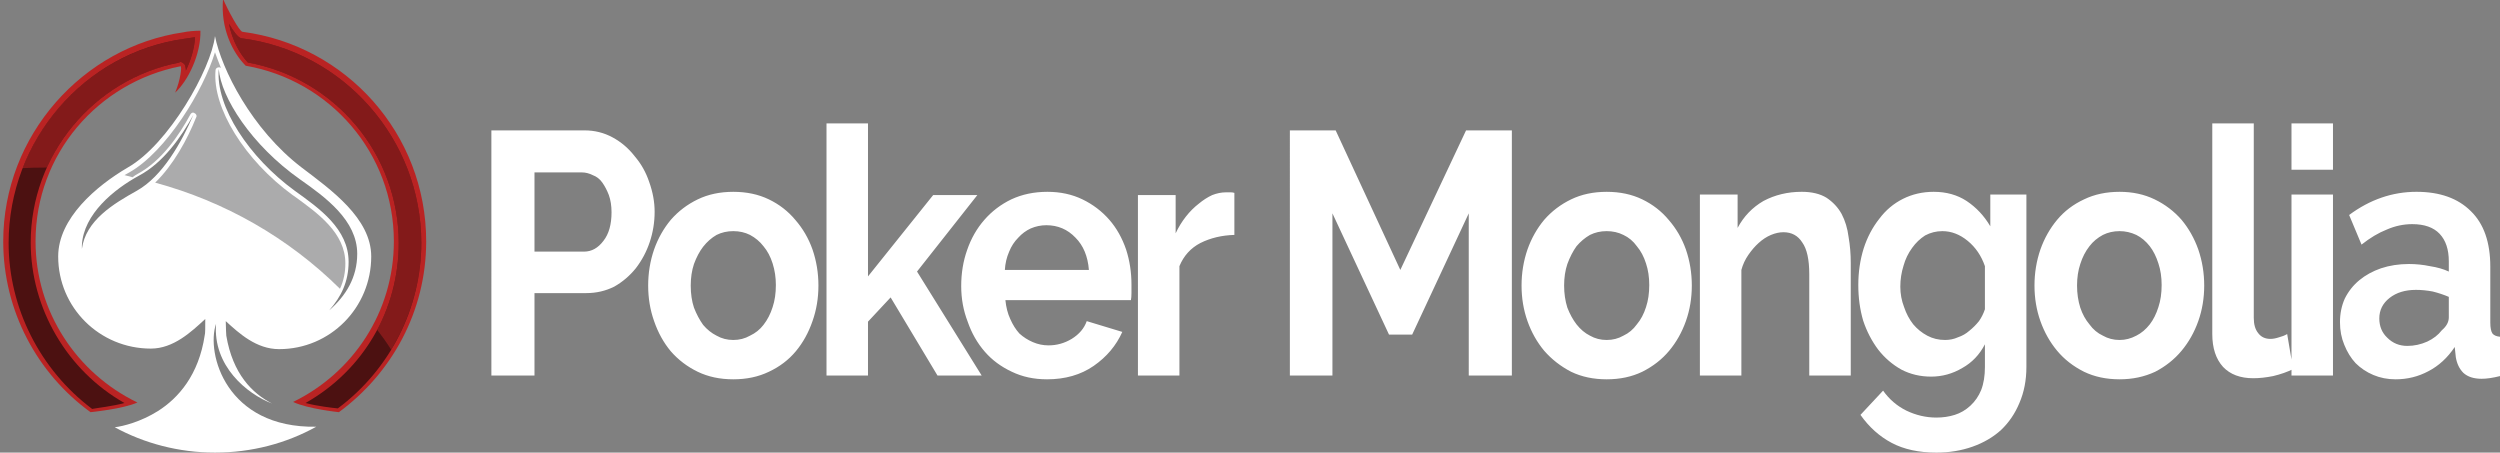
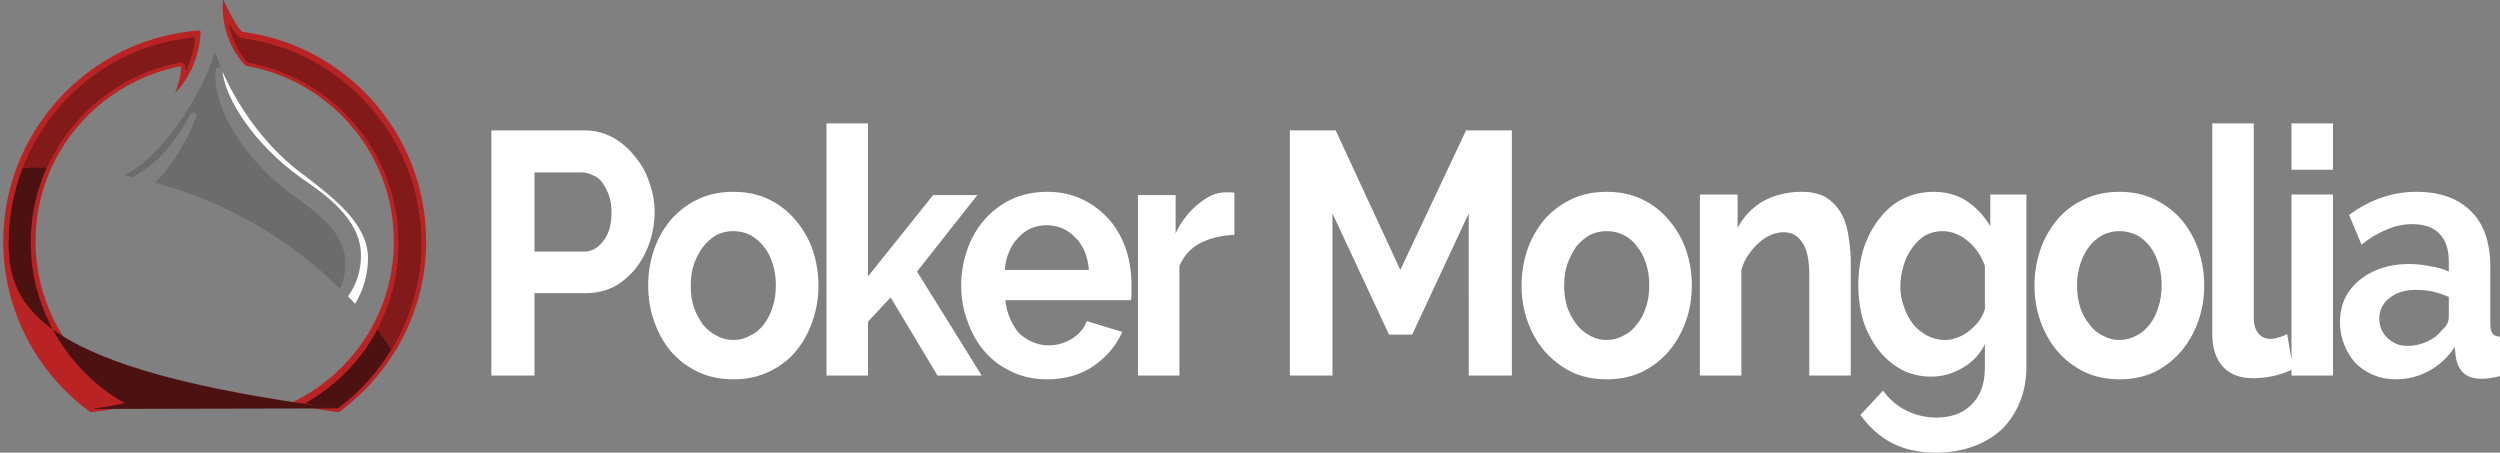
<svg xmlns="http://www.w3.org/2000/svg" width="464" height="84" version="1.2">
  <rect width="100%" height="100%" fill="#808080" stroke="none" />
  <style>.s0{fill:#fff}.s1{fill:#ba2323}.s2{fill:#4c1111}</style>
  <g id="Calque_1">
-     <path d="M68.9 47.6c0-7.1-7.5-12.4-12.9-16.5C46.7 24 41.1 12.8 39.9 6.7c-.7 6.1-8.6 20.1-16.2 24.4-5.8 3.4-12.9 9.4-12.9 16.5 0 9.5 7.7 17.1 17.2 17.1 4.2 0 7.5-3.1 10.1-5.5 0 1.5 0 2.8-.1 3-1.1 7.4-4.9 11.7-8.7 14.1-3.2 2-6.4 2.8-8 3 5.5 3 11.9 4.7 18.6 4.7 6.8 0 13.2-1.7 18.8-4.8-16.7.3-20.5-13.6-18.6-19.1-.6 7.8 5.7 13 10.4 14.8-3.7-1.9-7.3-5.5-8.5-12.6 0-.2-.1-1.4-.1-2.7 2.5 2.3 5.7 5.2 9.9 5.2 9.5 0 17.1-7.7 17.1-17.2zM25.4 35.4c-4.3 2.4-9.5 5.5-10.2 10.8v-.7c.3-5.8 6-10.4 10.6-12.9 4.5-2.4 7.8-7.1 10.1-11.3-2.2 5.1-5.7 11.4-10.5 14.1zm15.2-22.6c.4 5.2 6 14.1 15.1 20.5 4.7 3.3 10.6 7.6 10.6 13.8 0 4.4-2.1 7.8-5.2 10.5 2.2-2.5 3.6-5.3 3.6-9 0-6.1-5.4-9.9-10-13.2-8.5-6.2-14.7-15.6-14.1-22.6z" class="s0" />
-     <path d="M39.9 83.6c-5.8 0-11.5-1.3-16.7-3.7 1.8-.5 4.1-1.3 6.4-2.8 5-3.2 8.1-8.1 9.1-14.5 0-.1 0-.3.1-3.1 0-.2-.2-.4-.4-.5q-.1-.1-.3-.1-.2 0-.4.2l-.4.3c-2.5 2.2-5.6 5-9.4 5-9 0-16.4-7.4-16.4-16.5 0-8.1 9.6-14.2 12.5-15.9 6.9-3.9 13.8-15.3 15.9-22.2q.5 1.3 1.1 2.8-.2-.1-.3-.1h-.1c-.3 0-.6.2-.6.6-.6 6.9 5.4 16.6 14.3 23.1l.3.2c4.4 3.2 9.5 6.8 9.5 12.5 0 3.1-1.1 5.8-3.5 8.6-.2.3-.2.7 0 .9q.2.2.5.2.2 0 .4-.2c3.7-3.2 5.5-6.8 5.5-11 0-6.7-6.6-11.3-10.9-14.3-9.1-6.4-14.3-14.9-14.8-19.8 2.6 5.9 7.4 13.3 14.3 18.7q.5.3 1.1.7c5.1 4 11.6 8.9 11.6 15.2 0 9.1-7.4 16.5-16.5 16.5-4 0-7-2.7-9.4-4.9l-.1-.1q-.1-.1-.4-.1h-.3c-.2.1-.3.4-.3.6v.3c0 1.6 0 2.3.1 2.5q.6 3.8 2.2 6.7c-1.8-2.3-3.2-5.3-2.9-9 0-.3-.2-.6-.5-.6h-.1c-.3 0-.6.1-.7.4-1 3-.4 8.3 2.7 12.7 2.2 3 6.4 6.6 14 7.2-5.1 2.3-10.6 3.5-16.2 3.5zm-4-62.7c-.3 0-.5.2-.6.4-2 3.7-5.3 8.6-9.8 11C23 33.7 15 38.6 14.6 45.7V46.6c0 .3.3.6.6.6h.1c.3 0 .6-.2.6-.6.6-4.9 5.4-7.9 9.8-10.3 5-2.8 8.6-9.4 10.7-14.5.2-.3 0-.7-.3-.8q-.1-.1-.2-.1z" class="s0" />
    <path d="M45.6 12.2c15.6 2.7 27.5 16.2 27.5 32.6 0 13.1-7.6 24.4-18.7 29.8 2.7 1.3 8.5 1.9 8.5 1.9 9.8-7.2 16.2-18.7 16.2-31.7 0-20-14.9-36.4-34.1-38.9-.6-.1-2.7-4-3.6-6.1-.5 5.5 1.8 10 4.2 12.4zM16.8 76.5s6.1-.6 8.7-1.8C14.3 69.3 6.6 57.9 6.6 44.8c0-16.2 11.6-29.5 26.9-32.5.3-.1 0 2.6-1 4.9 2.4-2.2 4.8-7.1 4.7-11.5-1 0-2.3.1-3.2.3C15.4 8.7.6 25.1.6 44.8c0 13 6.4 24.6 16.2 31.7z" class="s1" />
-     <path d="M62.7 75.8c-1-.1-3.7-.4-6-1C67.5 68.7 74 57.5 74 45.1c0-16.4-11.7-30.5-28-33.5-1.4-1.5-2.9-4-3.5-7.2.8 1.4 1.7 2.6 2.3 2.7 19 2.4 33.4 18.8 33.4 38 0 12-5.8 23.5-15.5 30.7zM17.1 75.9C7.4 68.6 1.6 57.1 1.6 45.1c0-19 14-35.3 32.6-37.9.6-.1 1.4-.2 2-.3-.1 2.1-.8 4.3-1.7 6.2 0-.4-.1-.8-.2-1.1-.2-.2-.5-.5-.8-.5h-.1l-.1.1C17.3 14.7 5.7 28.8 5.7 45c0 12.3 6.8 23.8 17.4 29.8-2.2.6-5 .9-6 1.1z" class="s2" />
+     <path d="M62.7 75.8c-1-.1-3.7-.4-6-1C67.5 68.7 74 57.5 74 45.1c0-16.4-11.7-30.5-28-33.5-1.4-1.5-2.9-4-3.5-7.2.8 1.4 1.7 2.6 2.3 2.7 19 2.4 33.4 18.8 33.4 38 0 12-5.8 23.5-15.5 30.7zC7.4 68.6 1.6 57.1 1.6 45.1c0-19 14-35.3 32.6-37.9.6-.1 1.4-.2 2-.3-.1 2.1-.8 4.3-1.7 6.2 0-.4-.1-.8-.2-1.1-.2-.2-.5-.5-.8-.5h-.1l-.1.1C17.3 14.7 5.7 28.8 5.7 45c0 12.3 6.8 23.8 17.4 29.8-2.2.6-5 .9-6 1.1z" class="s2" />
    <path d="M56 33.1c4.4 3 11 7.6 11 14.3q0 4.2-2.4 7.6.7.7 1.3 1.4c1.5-2.5 2.4-5.4 2.4-8.5 0-6.4-6.5-11.2-11.6-15.2q-.6-.4-1.1-.8c-6.9-5.3-11.7-12.7-14.3-18.6.5 4.9 5.7 13.4 14.7 19.8z" class="s0" />
    <path d="M24.6 32.9q.5-.4.9-.6c4.5-2.4 7.8-7.3 9.8-11 .1-.2.3-.4.5-.4q.2 0 .3.1c.3.1.5.5.3.8-1.6 4-4.2 8.8-7.6 12.1 12.9 3.5 24.7 10.2 34.3 19.7.7-1.5 1-3.1 1-4.7 0-5.7-5.1-9.3-9.5-12.5l-.3-.2C45.4 29.7 39.4 20 40 13.1c0-.4.3-.6.6-.6h.1q.1 0 .3.1-.6-1.5-1.1-2.9c-2.1 7-9 18.4-15.9 22.3q-.4.2-.9.5.8.2 1.5.4z" style="opacity:.5;fill:#58595a" />
    <g style="opacity:.5">
      <path d="M74 45.1c0 5.8-1.4 11.3-4 16.1q1.4 1.8 2.6 3.7c3.6-6 5.6-12.8 5.6-19.8 0-19.2-14.4-35.6-33.4-38-.6-.1-1.5-1.3-2.3-2.7.6 3.2 2.1 5.7 3.5 7.2 16.3 3 28 17.1 28 33.5zM8.3 31.1h.4c4.4-9.8 13.4-17.3 24.6-19.5l.1-.1h.1c.3 0 .6.3.8.5.1.3.2.7.2 1.1.9-1.9 1.6-4.1 1.7-6.2-.6.1-1.4.2-2 .3-13.9 2-25.2 11.5-30 24q2-.1 4.1-.1z" class="s1" />
    </g>
  </g>
  <path d="M99.2 69.7h-8V24.2h17.3q2.8 0 5.2 1.3 2.4 1.3 4.1 3.5 1.8 2.1 2.7 4.8 1 2.8 1 5.5 0 2.9-.9 5.6-.9 2.7-2.6 4.9-1.7 2.1-4 3.4-2.4 1.2-5.2 1.2h-9.6zm0-37.7v14.7h9.2q2.1 0 3.6-2 1.5-1.9 1.5-5.3 0-1.8-.5-3.2-.5-1.3-1.2-2.3-.7-1-1.8-1.4-1-.5-2-.5zm36.9 38.4q-3.7 0-6.6-1.4-2.9-1.4-5-3.8-2-2.4-3.1-5.6-1.1-3.1-1.1-6.6 0-3.5 1.1-6.7 1.1-3.1 3.1-5.5 2.1-2.4 5-3.8t6.6-1.4q3.7 0 6.6 1.4 2.9 1.4 4.9 3.8 2.1 2.4 3.2 5.5 1.1 3.2 1.1 6.7t-1.1 6.6q-1.1 3.2-3.1 5.6-2 2.4-5 3.8-2.9 1.4-6.6 1.4zM128.2 53q0 2.3.6 4.1.7 1.8 1.7 3.2 1.1 1.3 2.5 2 1.4.8 3.1.8 1.7 0 3.1-.8 1.5-.7 2.5-2 1.1-1.4 1.7-3.3.6-1.8.6-4.1 0-2.1-.6-4t-1.7-3.2q-1-1.3-2.5-2.1-1.4-.7-3.1-.7-1.7 0-3.1.7-1.4.8-2.5 2.2-1 1.3-1.7 3.2-.6 1.8-.6 4zm54 16.7H174l-8.7-14.5-4.2 4.5v10h-7.7V22.9h7.7v28.4l12.1-15.1h8.2l-11.2 14.2zm12.1.7q-3.6 0-6.5-1.4-3-1.4-5-3.7-2.1-2.4-3.2-5.6-1.2-3.1-1.2-6.6 0-3.6 1.1-6.7 1.1-3.2 3.2-5.6 2.1-2.4 5-3.8 3-1.4 6.7-1.4 3.6 0 6.5 1.4t5 3.8q2 2.3 3.1 5.5 1 3.1 1 6.5v1.6q0 .8-.1 1.3h-23.3q.2 2 .9 3.5.7 1.6 1.7 2.7 1.1 1 2.5 1.6 1.4.6 2.9.6 2.3 0 4.3-1.2 2.1-1.3 2.8-3.3l6.6 2q-1.7 3.8-5.3 6.3-3.6 2.5-8.7 2.5zm-7.8-20.3h15.6q-.3-3.8-2.5-6-2.2-2.3-5.4-2.3-1.5 0-2.9.6-1.3.6-2.3 1.7-1.1 1.1-1.7 2.6-.7 1.6-.8 3.4zm42.6-14.3v7.8q-3.5.1-6.3 1.5-2.7 1.4-3.9 4.3v20.3h-7.7V36.2h7v7.1q.8-1.7 1.9-3.1 1.1-1.4 2.4-2.4 1.2-1 2.5-1.6 1.3-.5 2.5-.5h1q.3 0 .6.1zm51.5 33.9h-8V39.6l-10.5 22.5h-4.3l-10.5-22.5v30.1h-7.9V24.2h8.5l12 25.9 12.2-25.9h8.5zm17.6.7q-3.7 0-6.6-1.4-2.9-1.5-5-3.9-2-2.4-3.1-5.5t-1.1-6.6q0-3.5 1.1-6.7 1.1-3.1 3.1-5.5 2.1-2.4 5-3.8t6.6-1.4q3.7 0 6.6 1.4 2.9 1.4 4.9 3.8 2.1 2.4 3.2 5.5 1.1 3.2 1.1 6.7t-1.1 6.6q-1.1 3.1-3.1 5.5t-5 3.9q-2.9 1.4-6.6 1.4zM290.3 53q0 2.2.6 4.1.7 1.8 1.7 3.1 1.1 1.4 2.5 2.1 1.4.8 3.1.8 1.7 0 3.1-.8 1.5-.7 2.5-2.1 1.1-1.3 1.7-3.2.6-1.8.6-4.1 0-2.2-.6-4-.6-1.9-1.7-3.2-1-1.4-2.5-2.1-1.4-.7-3.1-.7-1.7 0-3.1.7-1.4.8-2.5 2.1-1 1.4-1.7 3.3-.6 1.8-.6 4zm53.2-4.2v20.9h-7.7V50.9q0-4.1-1.3-5.9-1.2-1.9-3.5-1.9-1.1 0-2.3.5-1.2.5-2.3 1.5-1 .9-1.9 2.2-.9 1.3-1.3 2.8v19.6h-7.7V36.1h7v6.2q1.7-3.2 4.8-5 3.2-1.7 7.1-1.7 2.8 0 4.6 1.1 1.8 1.2 2.8 3 1 1.9 1.3 4.3.4 2.3.4 4.8zm14.9 21.1q-3 0-5.5-1.3-2.5-1.4-4.3-3.7-1.8-2.4-2.8-5.4-.9-3.1-.9-6.6 0-3.6 1-6.8 1-3.1 2.9-5.5 1.8-2.4 4.4-3.7 2.6-1.3 5.7-1.3 3.5 0 6.1 1.7 2.7 1.8 4.4 4.7v-5.9h6.7v32q0 3.7-1.3 6.7-1.2 2.9-3.4 5-2.2 2-5.3 3.1-3.1 1.1-6.7 1.1-4.9 0-8.3-1.8-3.4-1.8-5.8-5.2l4.2-4.5q1.7 2.4 4.3 3.7 2.7 1.3 5.6 1.3 1.8 0 3.4-.5 1.6-.5 2.9-1.7 1.3-1.2 2-2.9.7-1.8.7-4.3v-4.2q-1.5 2.9-4.2 4.4-2.7 1.6-5.8 1.6zm2.6-6.8q1.3 0 2.4-.5 1.2-.4 2.1-1.2 1-.8 1.8-1.8.7-1 1.1-2.2v-8q-1-2.9-3.2-4.7-2.2-1.8-4.7-1.8-1.7 0-3.2.8-1.4.9-2.4 2.3-1.1 1.5-1.6 3.3-.6 1.9-.6 3.9t.7 3.8q.6 1.8 1.7 3.2 1.1 1.3 2.6 2.1t3.3.8zm32.4 7.3q-3.7 0-6.6-1.4-3-1.5-5-3.9t-3.1-5.5q-1.1-3.1-1.1-6.6 0-3.5 1.1-6.7 1.1-3.1 3.1-5.5t5-3.8q2.9-1.4 6.6-1.4 3.6 0 6.5 1.4t5 3.8q2 2.4 3.1 5.5 1.1 3.2 1.1 6.7t-1.1 6.6q-1.1 3.1-3.1 5.5T400 69q-3 1.4-6.6 1.4zM385.5 53q0 2.2.6 4.1.6 1.8 1.7 3.1 1 1.4 2.5 2.1 1.4.8 3.1.8 1.6 0 3.1-.8 1.4-.7 2.5-2.1 1-1.3 1.6-3.2.6-1.8.6-4.1 0-2.2-.6-4-.6-1.9-1.6-3.2-1.1-1.4-2.5-2.1-1.5-.7-3.1-.7-1.7 0-3.1.7-1.5.8-2.5 2.1-1.1 1.4-1.7 3.3-.6 1.8-.6 4zm25.1 9V22.9h7.7V59q0 1.8.8 2.8.8 1.1 2.3 1.1.7 0 1.6-.3.8-.2 1.5-.6l1.1 6.5q-1.6.8-3.7 1.3-2 .4-3.7.4-3.6 0-5.6-2.1-2-2.2-2-6.1zm22.4 7.7h-7.7V36.1h7.7zm0-38.2h-7.7v-8.6h7.7zm11.6 38.9q-2.2 0-4.1-.8-1.9-.8-3.3-2.2-1.3-1.4-2.1-3.4-.8-1.9-.8-4.2 0-2.4.9-4.4 1-2 2.7-3.4 1.7-1.4 4-2.2 2.4-.8 5.2-.8 2 0 3.9.4 2 .3 3.5 1v-1.9q0-3.3-1.7-5.1-1.7-1.8-5.1-1.8-2.4 0-4.7 1-2.3.9-4.7 2.8l-2.3-5.5q5.8-4.3 12.5-4.3 6.5 0 10.1 3.6 3.6 3.5 3.6 10.3v10.4q0 1.4.4 2 .4.5 1.4.6v7.3q-2 .5-3.4.5-2.2 0-3.4-1.1-1.1-1.1-1.4-2.9l-.2-1.9q-2 3-4.9 4.5-2.8 1.5-6.1 1.5zm2.2-6.2q1.9 0 3.7-.8 1.7-.8 2.7-2.1 1.3-1.1 1.3-2.4v-3.8q-1.4-.6-3-1-1.6-.3-3.1-.3-3 0-4.9 1.5-1.9 1.5-1.9 3.8 0 2.2 1.5 3.6 1.5 1.5 3.7 1.5z" class="s0" />
</svg>